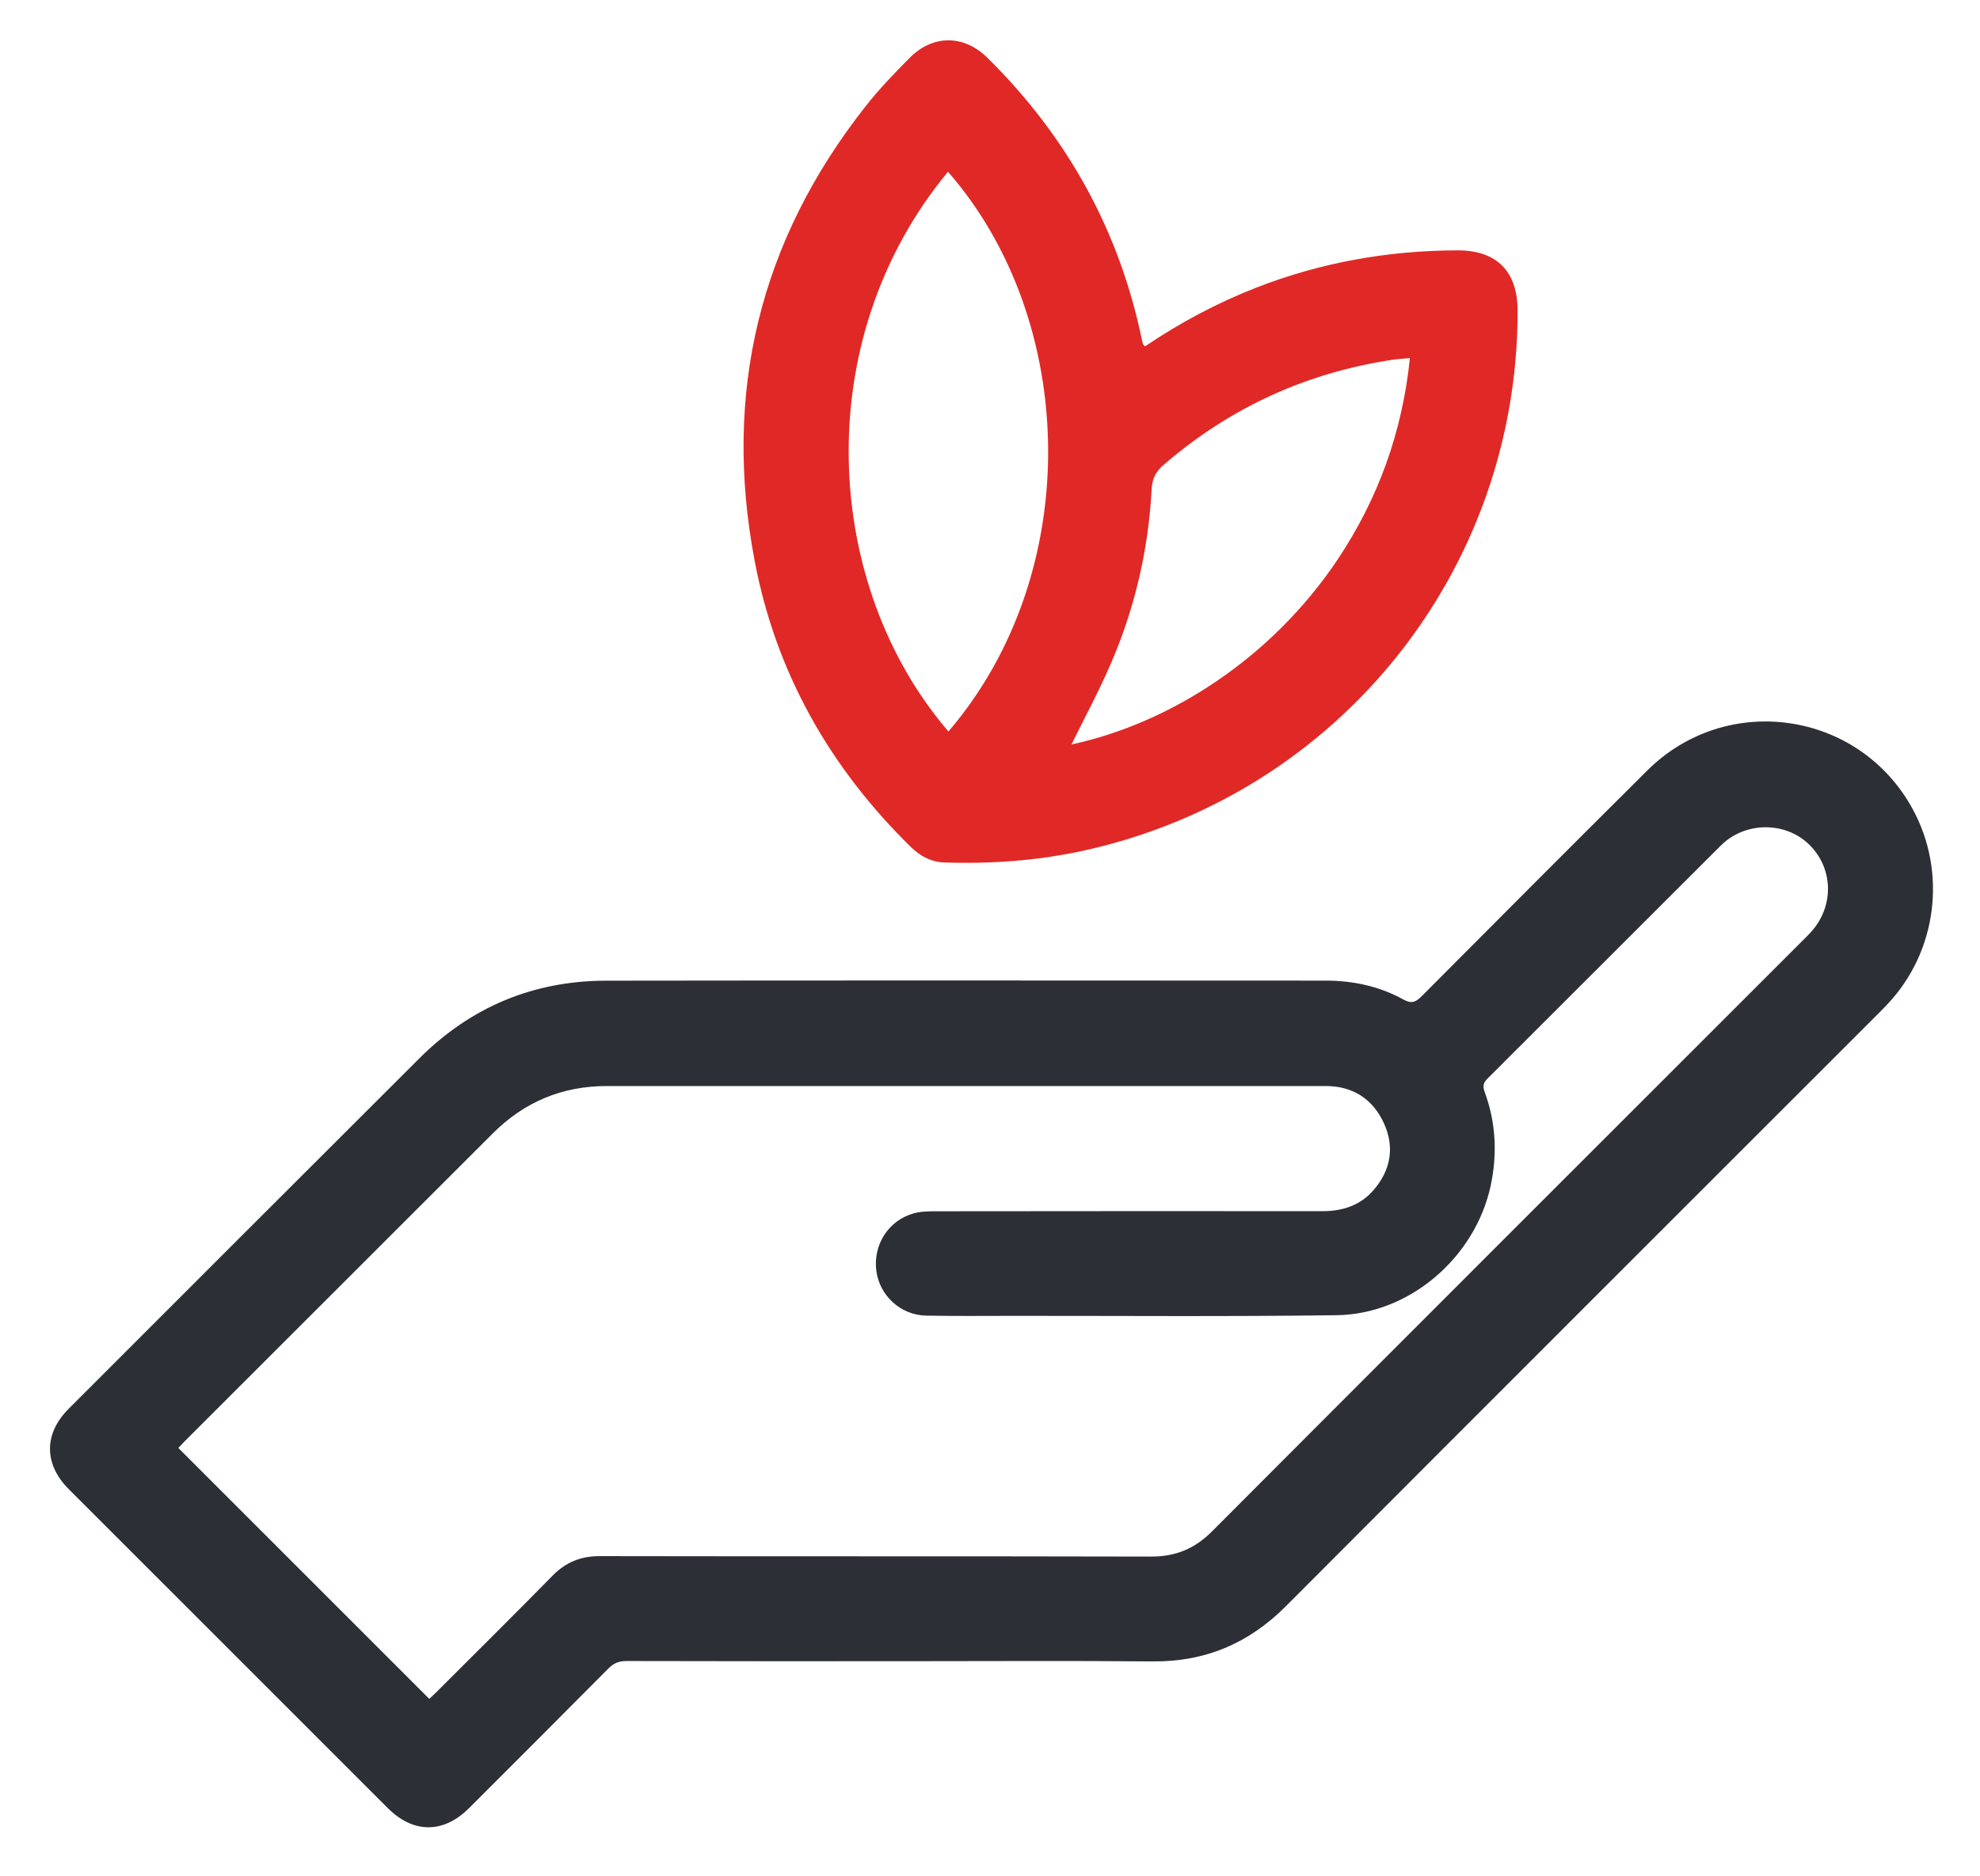
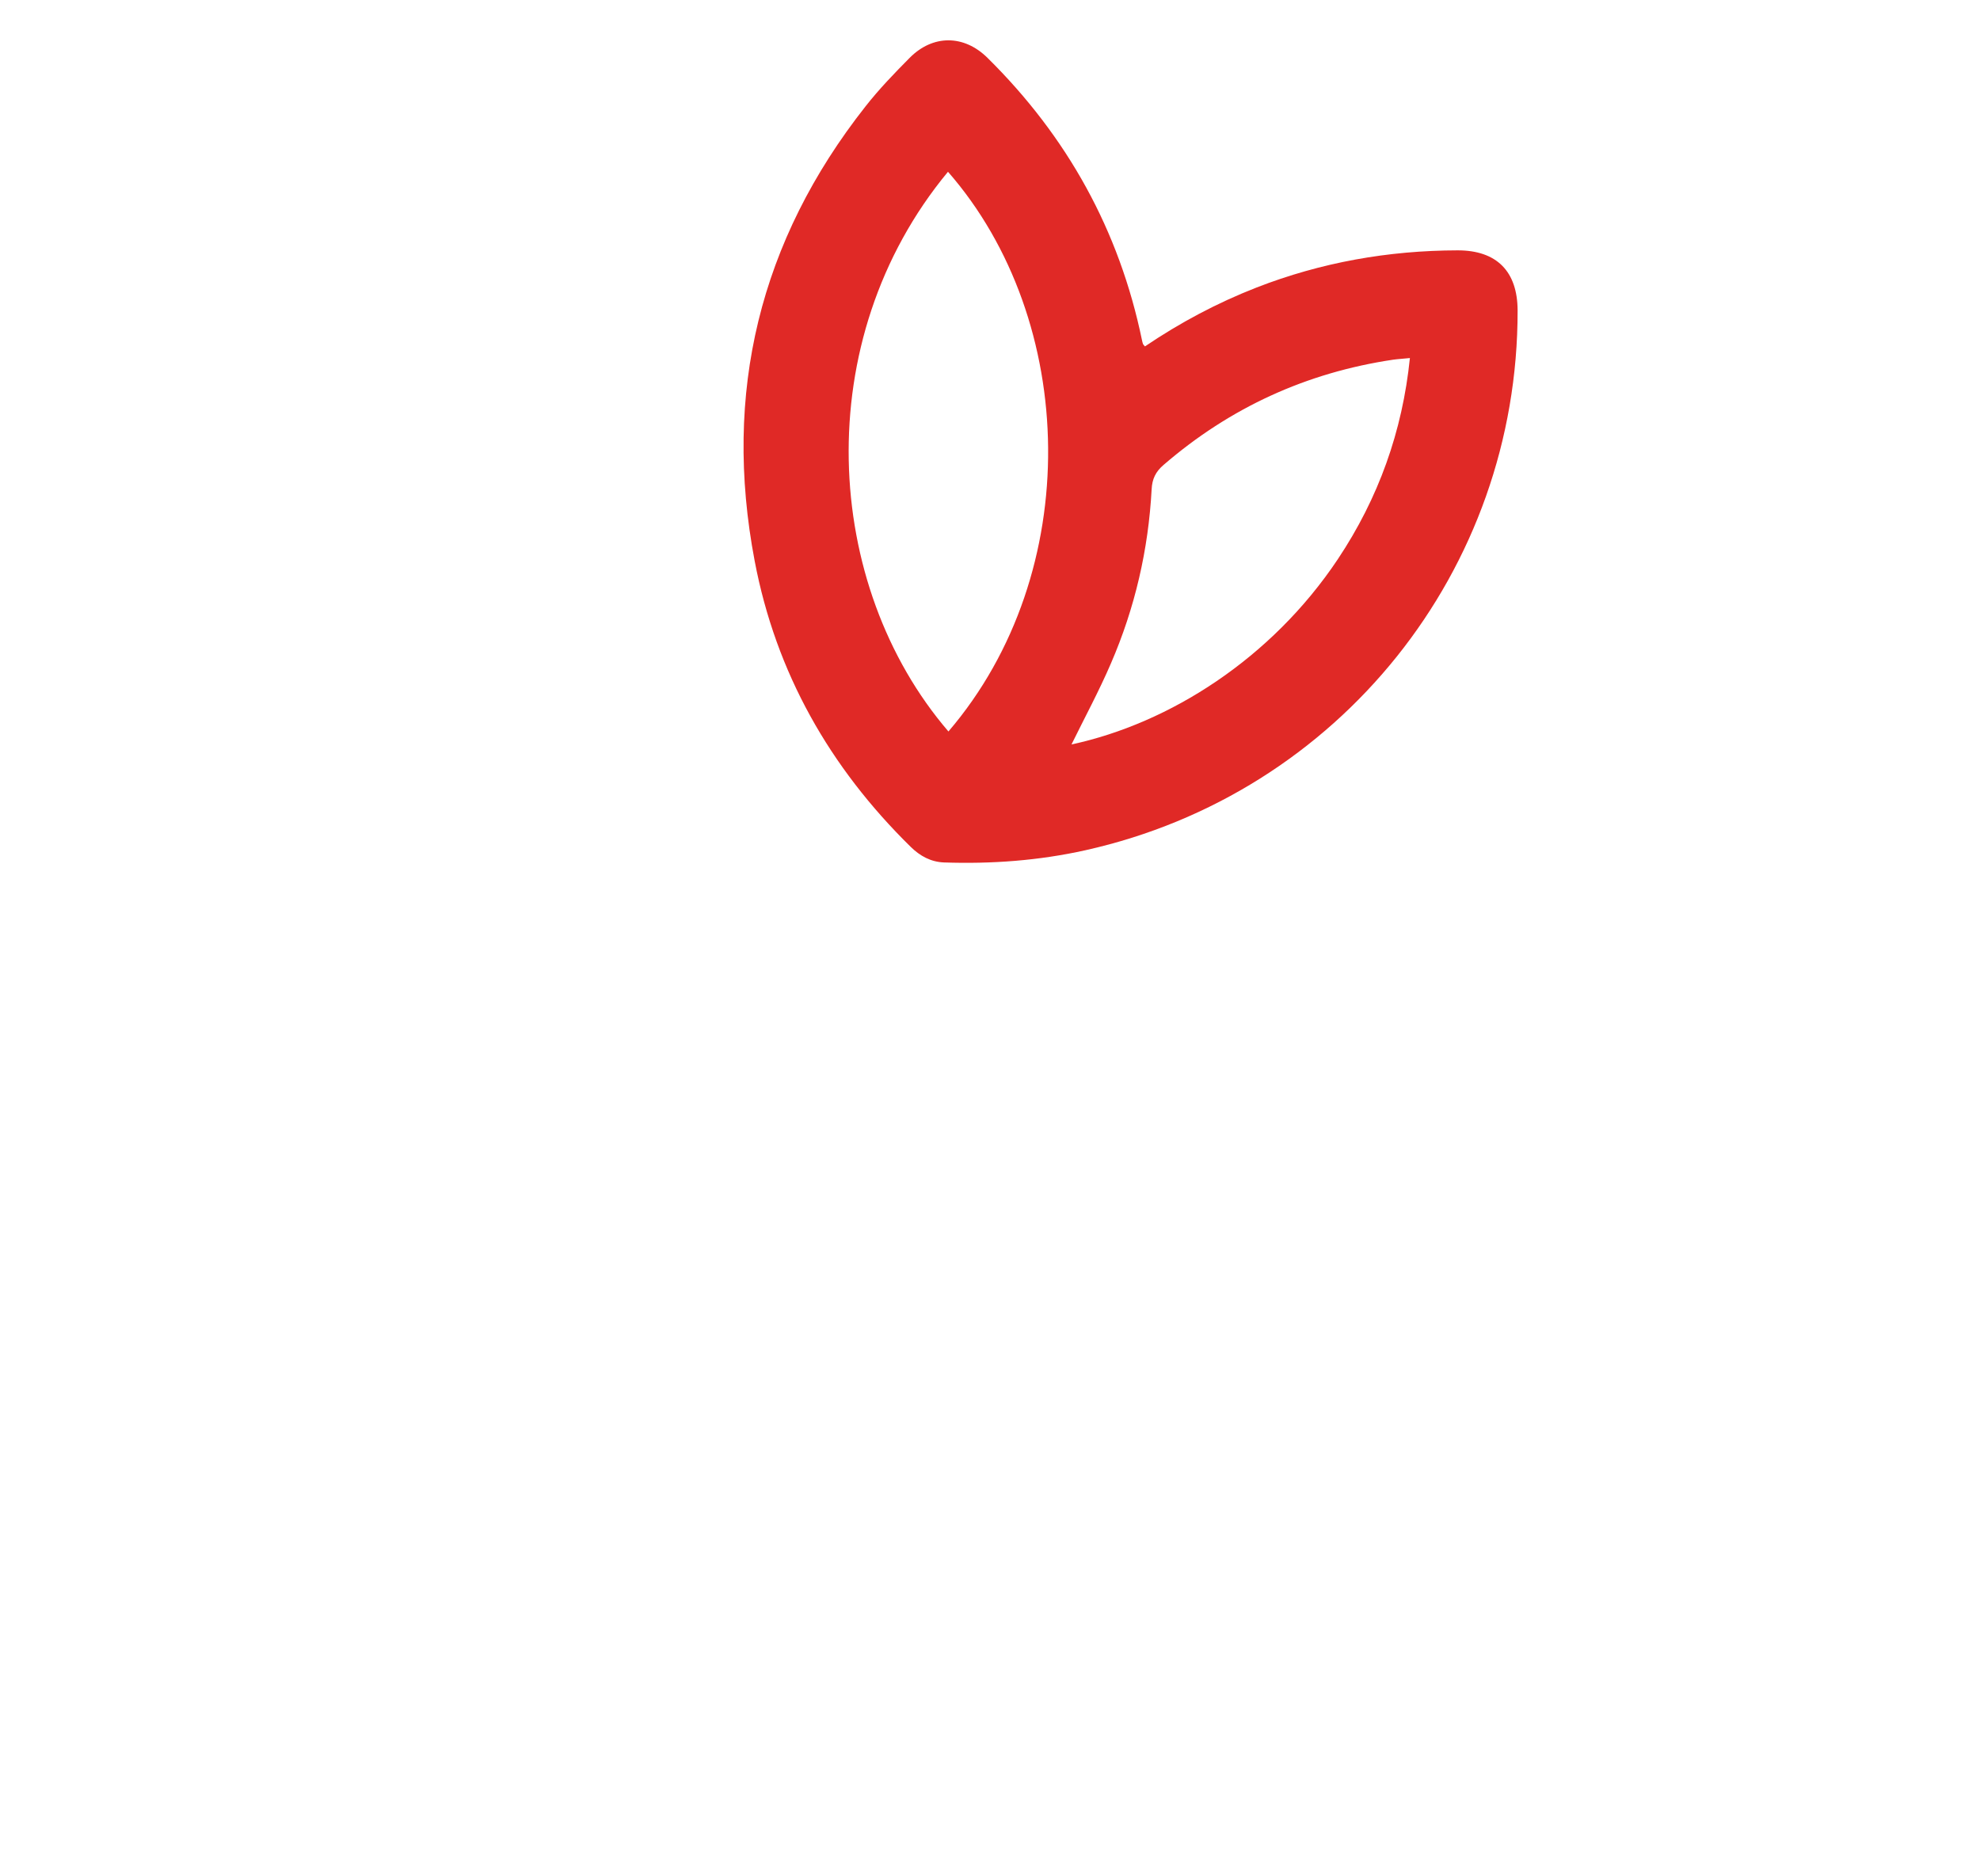
<svg xmlns="http://www.w3.org/2000/svg" version="1.0" id="Слой_1" x="0px" y="0px" width="57.316px" height="54.318px" viewBox="0 0 57.316 54.318" enable-background="new 0 0 57.316 54.318" xml:space="preserve">
-   <path fill="#2D2F36" d="M26.052,48.094c-2.64,0-5.281,0.003-7.921-0.005c-0.211,0-0.362,0.059-0.512,0.209  c-1.342,1.353-2.692,2.7-4.04,4.048c-0.739,0.741-1.615,0.741-2.354,0c-3.077-3.076-6.153-6.15-9.231-9.229  c-0.729-0.729-0.729-1.61-0.003-2.334c3.386-3.385,6.77-6.774,10.161-10.155c1.486-1.479,3.292-2.231,5.386-2.236  c6.945-0.01,13.891-0.005,20.836-0.002c0.789,0,1.555,0.162,2.249,0.546c0.24,0.134,0.361,0.075,0.534-0.097  c2.171-2.183,4.344-4.361,6.527-6.532c2.302-2.29,6.126-1.729,7.678,1.107c1.006,1.835,0.712,4.138-0.726,5.66  c-0.083,0.09-0.168,0.175-0.253,0.26c-5.719,5.719-11.444,11.435-17.155,17.163c-1.079,1.083-2.341,1.617-3.867,1.603  C30.923,48.078,28.488,48.094,26.052,48.094 M12.427,49.185c0.057-0.057,0.13-0.122,0.202-0.192  c1.124-1.124,2.256-2.243,3.369-3.378c0.383-0.388,0.817-0.565,1.367-0.563c5.318,0.01,10.636,0,15.954,0.013  c0.704,0.002,1.263-0.224,1.763-0.727c5.699-5.713,11.408-11.417,17.117-17.124c0.072-0.073,0.146-0.143,0.213-0.218  c0.686-0.743,0.668-1.848-0.036-2.54c-0.692-0.68-1.862-0.677-2.566,0.027c-2.251,2.246-4.497,4.494-6.748,6.741  c-0.124,0.121-0.146,0.223-0.085,0.388c0.325,0.884,0.371,1.792,0.175,2.713c-0.447,2.078-2.346,3.725-4.461,3.752  c-3.116,0.043-6.23,0.017-9.346,0.019c-0.845,0-1.692,0.01-2.537-0.007c-0.742-0.015-1.353-0.585-1.442-1.307  c-0.091-0.748,0.351-1.444,1.074-1.651c0.201-0.058,0.42-0.063,0.631-0.063c3.738-0.005,7.476-0.005,11.214-0.003  c0.587,0,1.103-0.17,1.488-0.624c0.493-0.578,0.6-1.245,0.286-1.926c-0.32-0.696-0.896-1.073-1.683-1.073  c-6.936,0-13.872,0-20.808,0c-1.293,0-2.389,0.459-3.301,1.37c-2.972,2.972-5.945,5.941-8.917,8.911  c-0.071,0.073-0.14,0.146-0.188,0.197C7.59,44.347,10.003,46.76,12.427,49.185" />
  <path fill="#E02926" d="M33.143,10.029c1.022-0.691,2.092-1.26,3.229-1.704c1.872-0.729,3.817-1.073,5.823-1.077  c1.134-0.001,1.733,0.611,1.736,1.741c0.012,7.516-5.163,13.987-12.509,15.626c-1.349,0.301-2.718,0.401-4.097,0.354  c-0.38-0.015-0.693-0.187-0.96-0.449c-2.346-2.302-3.905-5.046-4.519-8.279c-0.925-4.866,0.14-9.267,3.211-13.164  c0.39-0.497,0.831-0.954,1.275-1.402c0.674-0.68,1.573-0.672,2.252-0.002c2.309,2.28,3.818,4.998,4.475,8.182  c0.006,0.035,0.017,0.07,0.029,0.107C33.094,9.977,33.111,9.989,33.143,10.029 M27.455,21.177  c3.947-4.608,3.752-11.898-0.013-16.204C23.395,9.858,23.823,16.952,27.455,21.177 M31.017,21.553  c2.841-0.612,5.787-2.484,7.71-5.364c1.176-1.764,1.87-3.701,2.086-5.823c-0.191,0.021-0.342,0.027-0.488,0.048  c-2.508,0.374-4.719,1.387-6.639,3.043c-0.234,0.199-0.334,0.409-0.349,0.709c-0.094,1.748-0.483,3.432-1.178,5.039  C31.816,20.003,31.401,20.771,31.017,21.553" />
</svg>